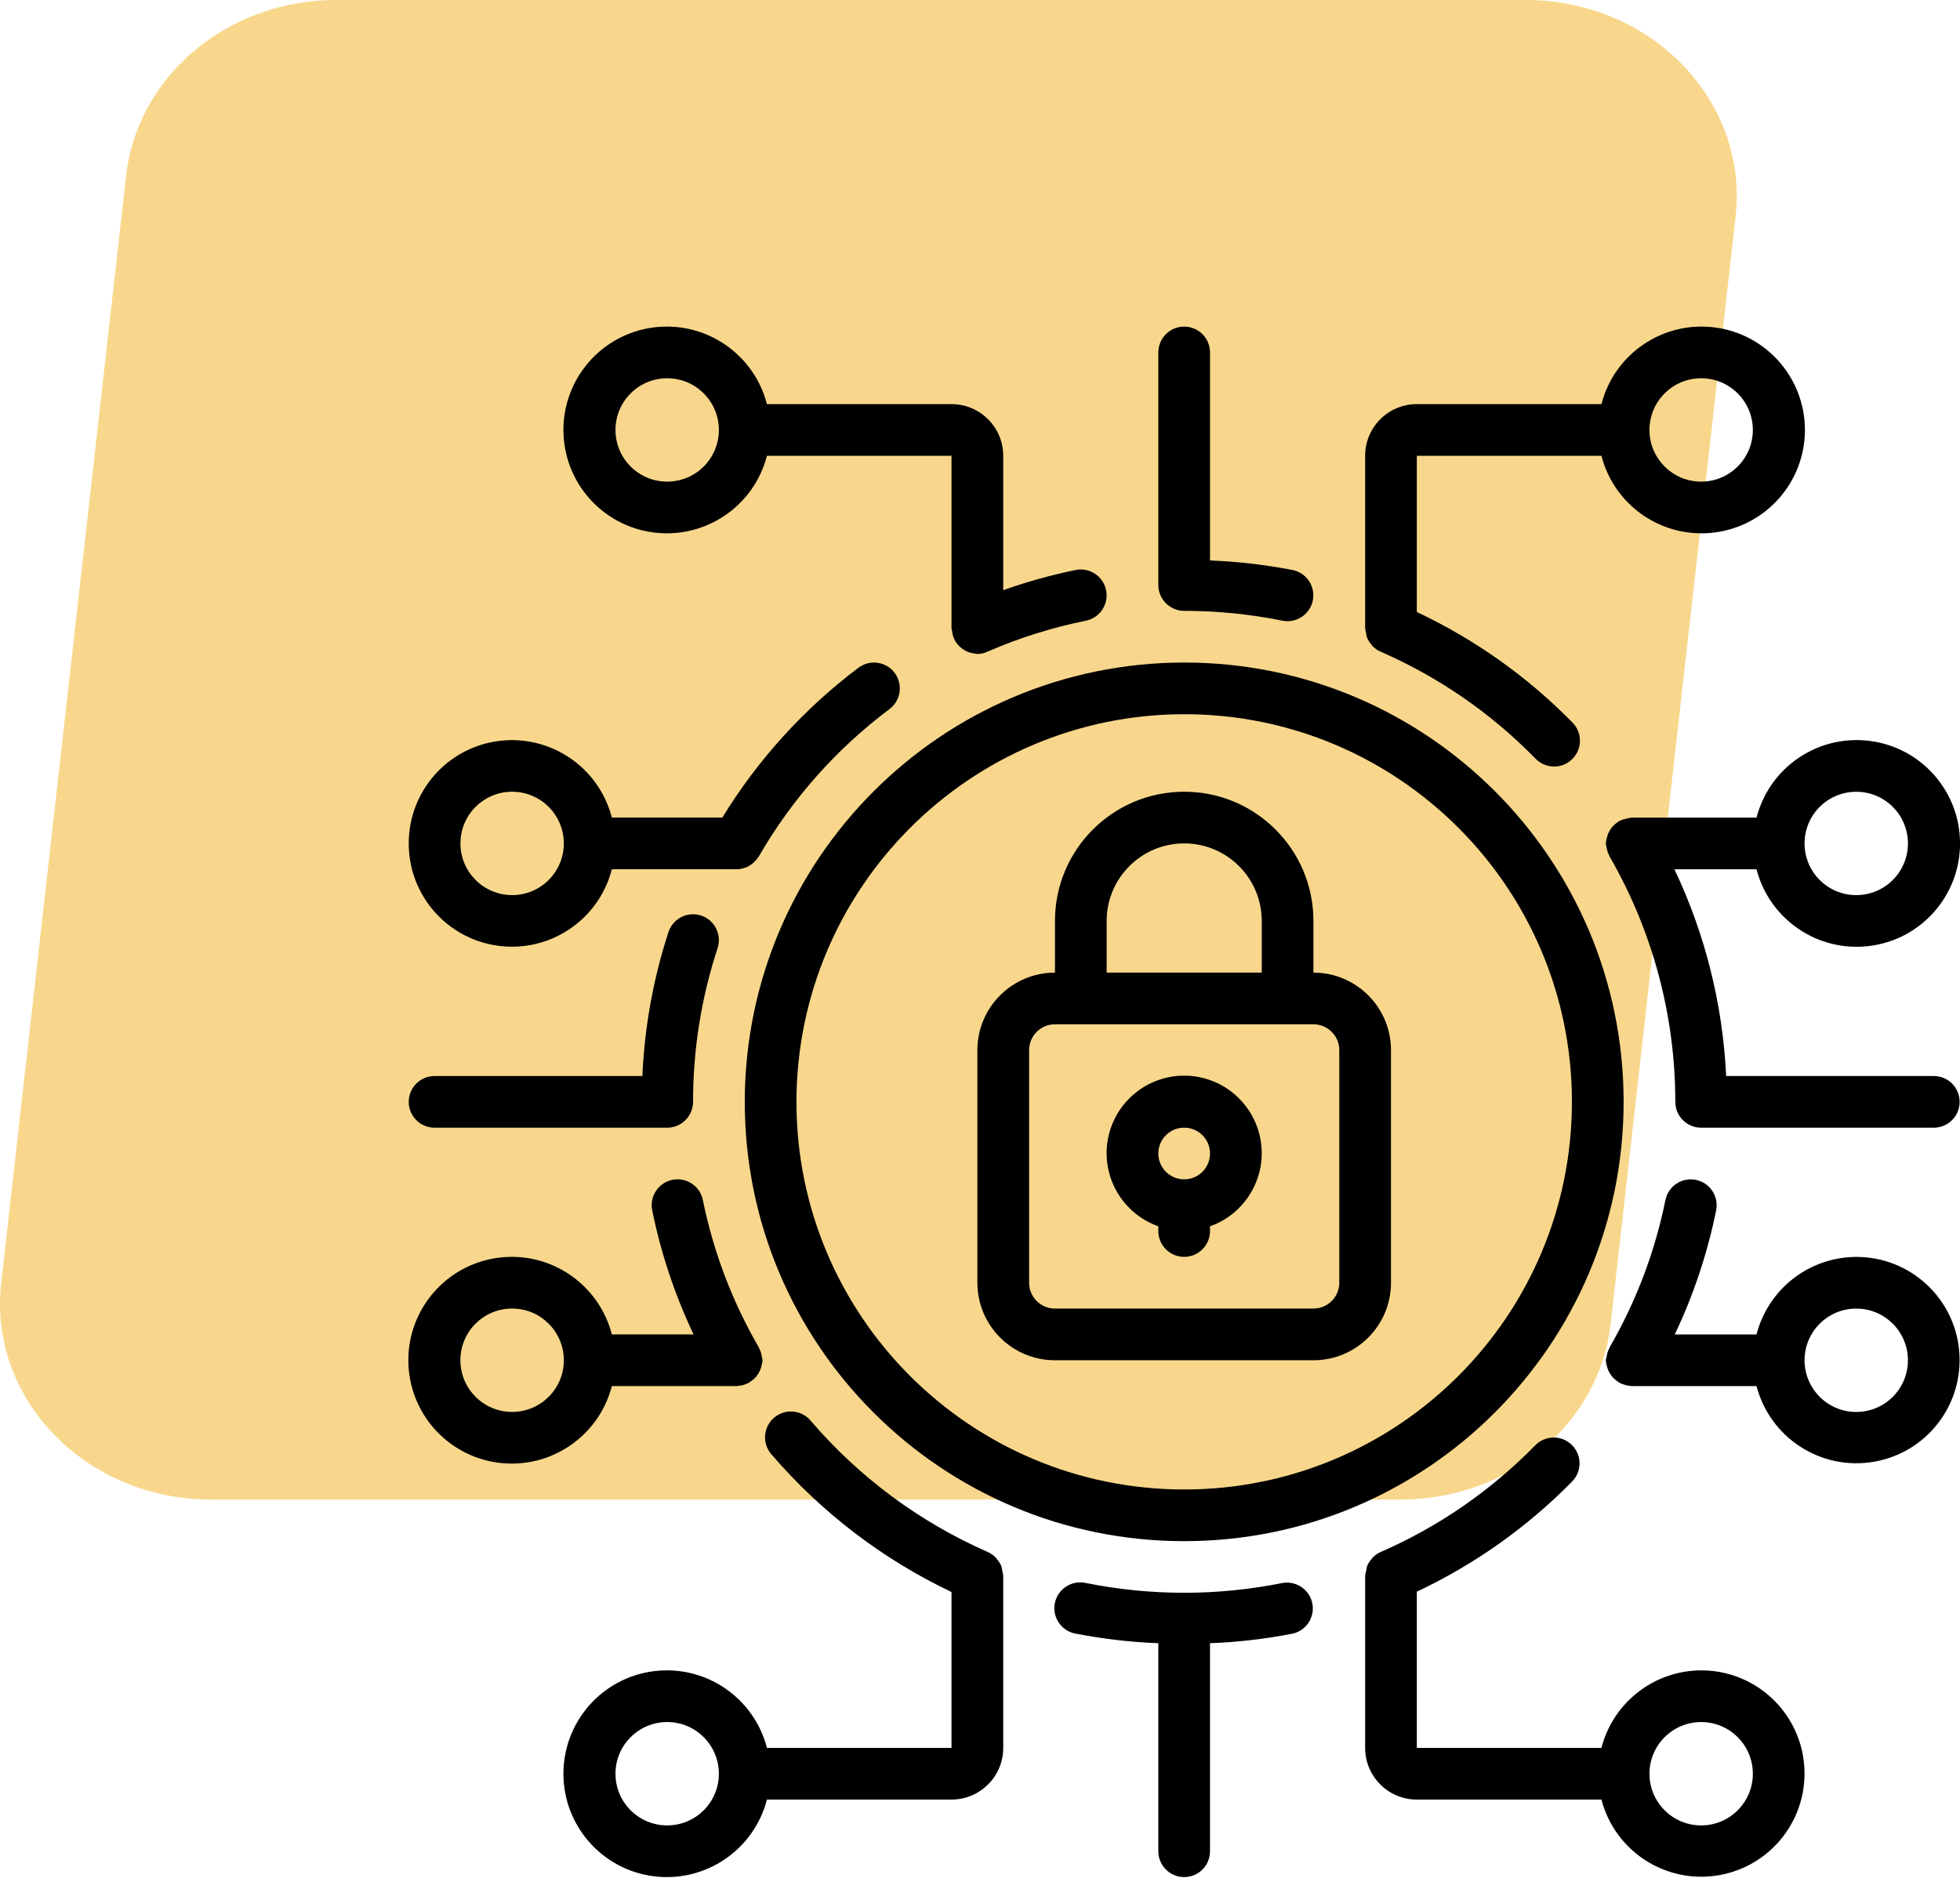
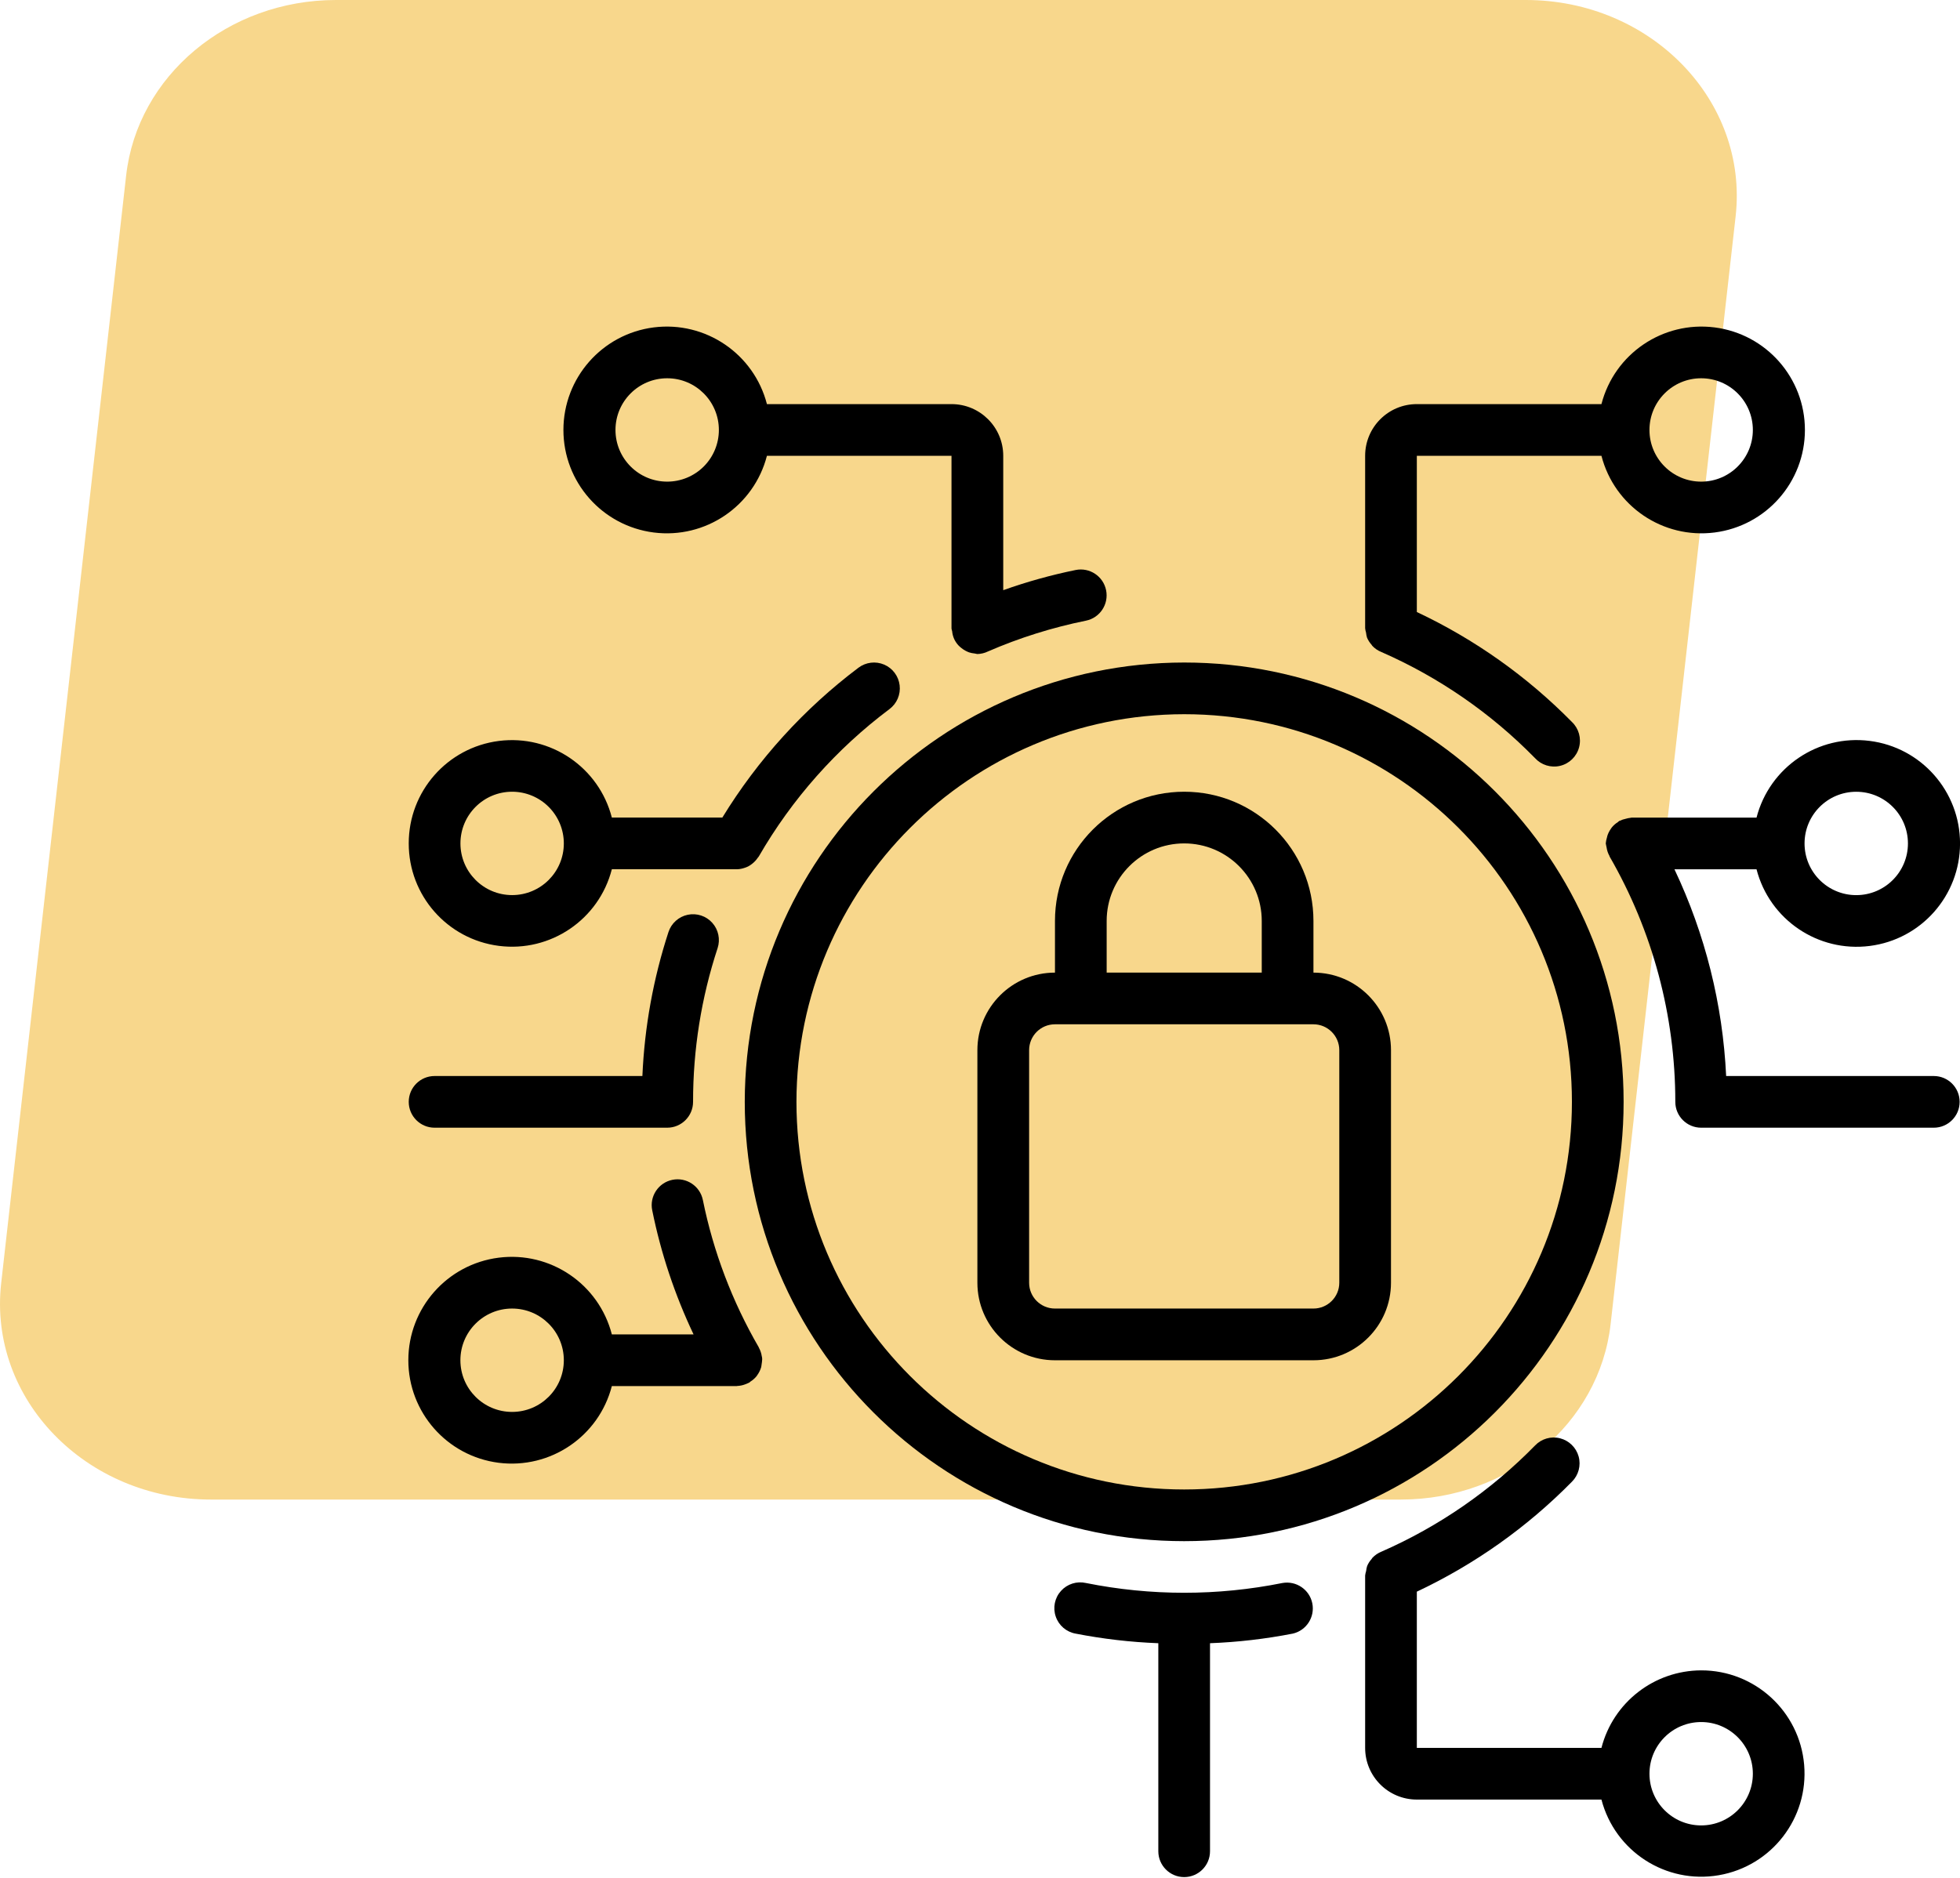
<svg xmlns="http://www.w3.org/2000/svg" width="48" height="46" viewBox="0 0 48 46" fill="none">
  <path d="M5.167 36.733H34.306C36.951 36.733 39.169 34.877 39.444 32.433L42.505 5.302C42.824 2.467 40.433 0 37.366 0H8.227C5.582 0 3.364 1.856 3.089 4.301L0.029 31.432C-0.291 34.266 2.1 36.733 5.167 36.733Z" fill="#F8D78C" />
  <path d="M25.836 33.321H32.166C33.215 33.321 34.065 32.47 34.065 31.422V25.724C34.065 24.676 33.215 23.825 32.166 23.825V22.559C32.166 20.811 30.749 19.394 29.001 19.394C27.253 19.394 25.836 20.811 25.836 22.559V23.825C24.787 23.825 23.936 24.676 23.936 25.724V31.422C23.936 32.47 24.787 33.321 25.836 33.321ZM27.102 22.559C27.102 21.511 27.952 20.66 29.001 20.66C30.049 20.66 30.9 21.511 30.9 22.559V23.825H27.102V22.559ZM25.203 25.724C25.203 25.375 25.486 25.091 25.836 25.091H32.166C32.515 25.091 32.799 25.375 32.799 25.724V31.422C32.799 31.771 32.515 32.054 32.166 32.054H25.836C25.486 32.054 25.203 31.771 25.203 31.422V25.724Z" fill="black" />
-   <path d="M28.367 30.039V30.155C28.367 30.505 28.65 30.788 29 30.788C29.349 30.788 29.633 30.505 29.633 30.155V30.039C30.505 29.73 31.028 28.839 30.872 27.927C30.715 27.016 29.925 26.349 29 26.349C28.075 26.349 27.285 27.016 27.128 27.927C26.972 28.839 27.495 29.73 28.367 30.039ZM29 27.623C29.349 27.623 29.633 27.907 29.633 28.256C29.633 28.606 29.349 28.889 29 28.889C28.65 28.889 28.367 28.606 28.367 28.256C28.367 27.907 28.65 27.623 29 27.623Z" fill="black" />
  <path d="M18.239 26.99C18.239 32.934 23.057 37.752 29 37.752C34.944 37.752 39.762 32.934 39.762 26.99C39.762 21.047 34.944 16.229 29 16.229C23.06 16.236 18.246 21.05 18.239 26.99ZM29 17.495C34.245 17.495 38.496 21.746 38.496 26.99C38.496 32.234 34.245 36.486 29 36.486C23.756 36.486 19.505 32.234 19.505 26.99C19.511 21.749 23.759 17.501 29 17.495Z" fill="black" />
  <path d="M41.661 40.917C40.51 40.921 39.506 41.701 39.219 42.816H34.698V38.989C36.113 38.323 37.399 37.411 38.496 36.296C38.658 36.135 38.721 35.899 38.661 35.679C38.6 35.459 38.426 35.288 38.205 35.232C37.984 35.176 37.749 35.244 37.592 35.41C36.517 36.508 35.241 37.391 33.834 38.008C33.749 38.042 33.672 38.094 33.609 38.161C33.603 38.168 33.599 38.178 33.592 38.187C33.545 38.239 33.508 38.297 33.481 38.361C33.469 38.401 33.46 38.442 33.456 38.483C33.445 38.519 33.436 38.556 33.432 38.594V38.605V42.816C33.432 43.515 33.998 44.082 34.698 44.082H39.219C39.55 45.353 40.799 46.158 42.093 45.935C43.388 45.712 44.296 44.536 44.183 43.227C44.07 41.919 42.974 40.915 41.661 40.917ZM41.661 44.715C40.962 44.715 40.395 44.148 40.395 43.449C40.395 42.75 40.962 42.183 41.661 42.183C42.36 42.183 42.927 42.75 42.927 43.449C42.927 44.148 42.36 44.715 41.661 44.715Z" fill="black" />
-   <path d="M14.984 33.953H18.042C18.047 33.953 18.052 33.95 18.058 33.95C18.121 33.947 18.183 33.935 18.242 33.913C18.271 33.903 18.3 33.891 18.328 33.877C18.335 33.874 18.343 33.872 18.35 33.868C18.357 33.864 18.368 33.85 18.378 33.843C18.435 33.808 18.486 33.763 18.529 33.71C18.536 33.701 18.543 33.69 18.549 33.68C18.59 33.622 18.621 33.558 18.641 33.49C18.641 33.48 18.644 33.471 18.646 33.462C18.662 33.416 18.671 33.368 18.675 33.32C18.672 33.297 18.667 33.273 18.661 33.249C18.661 33.241 18.661 33.234 18.656 33.225C18.646 33.151 18.621 33.079 18.585 33.013L18.582 33.003C17.933 31.883 17.47 30.664 17.213 29.395C17.143 29.052 16.809 28.831 16.466 28.901C16.124 28.971 15.902 29.306 15.973 29.648C16.185 30.698 16.526 31.719 16.985 32.687H14.984C14.665 31.452 13.478 30.647 12.213 30.808C10.948 30.969 10 32.045 10 33.32C10 34.595 10.948 35.671 12.213 35.832C13.478 35.992 14.665 35.188 14.984 33.953ZM12.541 34.586C11.842 34.586 11.275 34.02 11.275 33.32C11.275 32.621 11.842 32.054 12.541 32.054C13.241 32.054 13.808 32.621 13.808 33.32C13.808 34.02 13.241 34.586 12.541 34.586Z" fill="black" />
+   <path d="M14.984 33.953H18.042C18.047 33.953 18.052 33.95 18.058 33.95C18.121 33.947 18.183 33.935 18.242 33.913C18.271 33.903 18.3 33.891 18.328 33.877C18.335 33.874 18.343 33.872 18.35 33.868C18.357 33.864 18.368 33.85 18.378 33.843C18.435 33.808 18.486 33.763 18.529 33.71C18.536 33.701 18.543 33.69 18.549 33.68C18.59 33.622 18.621 33.558 18.641 33.49C18.641 33.48 18.644 33.471 18.646 33.462C18.672 33.297 18.667 33.273 18.661 33.249C18.661 33.241 18.661 33.234 18.656 33.225C18.646 33.151 18.621 33.079 18.585 33.013L18.582 33.003C17.933 31.883 17.47 30.664 17.213 29.395C17.143 29.052 16.809 28.831 16.466 28.901C16.124 28.971 15.902 29.306 15.973 29.648C16.185 30.698 16.526 31.719 16.985 32.687H14.984C14.665 31.452 13.478 30.647 12.213 30.808C10.948 30.969 10 32.045 10 33.32C10 34.595 10.948 35.671 12.213 35.832C13.478 35.992 14.665 35.188 14.984 33.953ZM12.541 34.586C11.842 34.586 11.275 34.02 11.275 33.32C11.275 32.621 11.842 32.054 12.541 32.054C13.241 32.054 13.808 32.621 13.808 33.32C13.808 34.02 13.241 34.586 12.541 34.586Z" fill="black" />
  <path d="M10.01 20.66C10.008 21.934 10.954 23.009 12.218 23.17C13.481 23.331 14.667 22.527 14.984 21.293H18.043H18.06C18.122 21.29 18.184 21.277 18.243 21.256C18.27 21.247 18.298 21.236 18.324 21.223C18.358 21.205 18.389 21.184 18.419 21.16C18.472 21.119 18.518 21.07 18.555 21.015C18.564 21.003 18.574 20.994 18.582 20.981C19.394 19.573 20.483 18.344 21.784 17.369C21.965 17.233 22.059 17.011 22.032 16.787C22.005 16.562 21.861 16.369 21.653 16.28C21.445 16.191 21.205 16.22 21.024 16.356C19.692 17.359 18.561 18.605 17.69 20.027H14.984C14.667 18.794 13.481 17.99 12.218 18.15C10.954 18.311 10.008 19.387 10.01 20.66ZM13.808 20.66C13.808 21.36 13.241 21.926 12.542 21.926C11.843 21.926 11.276 21.36 11.276 20.66C11.276 19.961 11.843 19.394 12.542 19.394C12.878 19.394 13.2 19.528 13.437 19.765C13.675 20.003 13.808 20.325 13.808 20.66Z" fill="black" />
-   <path d="M45.459 30.789C44.308 30.793 43.305 31.573 43.017 32.688H41.015C41.475 31.72 41.815 30.7 42.028 29.649C42.097 29.307 41.876 28.972 41.533 28.902C41.191 28.832 40.856 29.053 40.786 29.396C40.529 30.665 40.068 31.884 39.419 33.004V33.013C39.381 33.08 39.356 33.153 39.346 33.229C39.346 33.236 39.346 33.242 39.341 33.249C39.334 33.273 39.329 33.297 39.325 33.321C39.329 33.37 39.339 33.42 39.354 33.467C39.354 33.475 39.354 33.483 39.359 33.492C39.379 33.56 39.41 33.624 39.452 33.682C39.459 33.691 39.464 33.701 39.471 33.709C39.514 33.762 39.565 33.808 39.623 33.844C39.633 33.851 39.639 33.861 39.65 33.868C39.661 33.874 39.665 33.873 39.672 33.877C39.7 33.892 39.729 33.904 39.759 33.913C39.818 33.934 39.88 33.947 39.942 33.95C39.948 33.95 39.953 33.953 39.958 33.953H43.017C43.348 35.224 44.597 36.03 45.891 35.807C47.186 35.585 48.094 34.408 47.981 33.099C47.869 31.791 46.773 30.787 45.459 30.789ZM45.459 34.587C44.76 34.587 44.193 34.02 44.193 33.321C44.193 32.622 44.76 32.055 45.459 32.055C46.158 32.055 46.725 32.622 46.725 33.321C46.725 34.02 46.158 34.587 45.459 34.587Z" fill="black" />
-   <path d="M24.569 38.604V38.594C24.564 38.558 24.558 38.523 24.548 38.489C24.543 38.446 24.535 38.403 24.522 38.362C24.495 38.299 24.458 38.241 24.413 38.19C24.405 38.181 24.401 38.169 24.393 38.161C24.33 38.094 24.253 38.042 24.168 38.008C22.511 37.277 21.039 36.184 19.86 34.809C19.715 34.63 19.484 34.544 19.258 34.585C19.031 34.625 18.844 34.785 18.77 35.002C18.695 35.22 18.744 35.461 18.898 35.632C20.115 37.049 21.616 38.195 23.302 38.998V42.816H18.782C18.463 41.581 17.276 40.776 16.011 40.937C14.746 41.098 13.798 42.174 13.798 43.449C13.798 44.724 14.746 45.8 16.011 45.961C17.276 46.121 18.463 45.316 18.782 44.082H23.302C24.002 44.082 24.569 43.515 24.569 42.816V38.604ZM16.339 44.715C15.64 44.715 15.073 44.148 15.073 43.449C15.073 42.75 15.64 42.183 16.339 42.183C17.039 42.183 17.605 42.75 17.605 43.449C17.605 44.148 17.039 44.715 16.339 44.715Z" fill="black" />
  <path d="M31.406 38.777C29.818 39.096 28.183 39.096 26.595 38.777C26.371 38.726 26.137 38.8 25.983 38.971C25.829 39.142 25.78 39.382 25.855 39.599C25.929 39.817 26.116 39.977 26.342 40.017C27.01 40.147 27.687 40.226 28.367 40.252V45.348C28.367 45.697 28.651 45.981 29 45.981C29.35 45.981 29.633 45.697 29.633 45.348V40.252C30.314 40.226 30.991 40.147 31.659 40.017C31.994 39.941 32.206 39.61 32.138 39.274C32.069 38.937 31.744 38.717 31.406 38.777Z" fill="black" />
  <path d="M23.302 9.899H18.782C18.463 8.665 17.276 7.86 16.011 8.02C14.746 8.181 13.798 9.257 13.798 10.532C13.798 11.807 14.746 12.883 16.011 13.044C17.276 13.205 18.463 12.4 18.782 11.165H23.302V15.389C23.302 15.414 23.314 15.439 23.318 15.464C23.324 15.53 23.341 15.594 23.368 15.654C23.394 15.71 23.429 15.762 23.471 15.808C23.493 15.831 23.516 15.852 23.541 15.871C23.572 15.896 23.605 15.919 23.64 15.938C23.669 15.954 23.7 15.968 23.731 15.98C23.776 15.994 23.823 16.004 23.87 16.008C23.891 16.014 23.912 16.018 23.934 16.021C24.024 16.019 24.113 15.998 24.195 15.958C24.966 15.623 25.77 15.371 26.594 15.204C26.937 15.135 27.158 14.8 27.088 14.457C27.018 14.114 26.684 13.893 26.341 13.963C25.739 14.086 25.147 14.251 24.569 14.457V11.165C24.569 10.466 24.002 9.899 23.302 9.899ZM16.339 11.798C15.64 11.798 15.073 11.231 15.073 10.532C15.073 9.833 15.64 9.266 16.339 9.266C17.039 9.266 17.605 9.833 17.605 10.532C17.605 10.868 17.472 11.19 17.235 11.427C16.997 11.665 16.675 11.798 16.339 11.798Z" fill="black" />
  <path d="M39.219 11.165C39.537 12.4 40.724 13.205 41.989 13.044C43.254 12.883 44.202 11.807 44.202 10.532C44.202 9.257 43.254 8.181 41.989 8.02C40.724 7.86 39.537 8.665 39.219 9.899H34.698C33.998 9.899 33.432 10.466 33.432 11.165V15.375V15.387C33.435 15.424 33.443 15.461 33.454 15.497C33.458 15.538 33.466 15.579 33.478 15.619C33.505 15.683 33.543 15.742 33.589 15.793C33.596 15.801 33.6 15.812 33.607 15.82C33.669 15.886 33.746 15.939 33.831 15.972C35.238 16.589 36.514 17.47 37.589 18.568C37.745 18.74 37.982 18.814 38.207 18.76C38.433 18.706 38.611 18.532 38.671 18.308C38.731 18.084 38.664 17.845 38.496 17.685C37.399 16.57 36.113 15.658 34.698 14.992V11.165H39.219ZM41.661 9.266C42.36 9.266 42.927 9.833 42.927 10.532C42.927 11.231 42.36 11.798 41.661 11.798C40.962 11.798 40.395 11.231 40.395 10.532C40.395 9.833 40.962 9.266 41.661 9.266Z" fill="black" />
-   <path d="M29 8C28.651 8 28.367 8.284 28.367 8.633V14.33C28.367 14.68 28.651 14.963 29 14.963C29.808 14.963 30.614 15.044 31.406 15.204C31.447 15.213 31.49 15.217 31.532 15.217C31.856 15.215 32.127 14.97 32.16 14.647C32.192 14.325 31.976 14.03 31.659 13.964C30.991 13.834 30.313 13.755 29.633 13.729V8.633C29.633 8.284 29.35 8 29 8Z" fill="black" />
  <path d="M43.017 21.294C43.336 22.528 44.523 23.333 45.788 23.172C47.053 23.012 48.001 21.936 48.001 20.661C48.001 19.386 47.053 18.309 45.788 18.149C44.523 17.988 43.336 18.793 43.017 20.028H39.958C39.946 20.028 39.937 20.034 39.925 20.034C39.889 20.038 39.852 20.045 39.817 20.056C39.765 20.066 39.715 20.083 39.667 20.107C39.662 20.107 39.656 20.107 39.65 20.113C39.644 20.119 39.633 20.13 39.623 20.137C39.565 20.173 39.514 20.218 39.471 20.271C39.464 20.28 39.459 20.29 39.452 20.299C39.41 20.357 39.379 20.421 39.359 20.489C39.359 20.497 39.359 20.506 39.354 20.514C39.339 20.561 39.329 20.611 39.325 20.661C39.329 20.685 39.333 20.709 39.339 20.733C39.339 20.74 39.342 20.746 39.344 20.753C39.354 20.829 39.379 20.903 39.417 20.97V20.978C40.473 22.806 41.028 24.88 41.028 26.991C41.028 27.34 41.311 27.624 41.661 27.624H47.358C47.708 27.624 47.991 27.34 47.991 26.991C47.991 26.641 47.708 26.358 47.358 26.358H42.273C42.19 24.603 41.76 22.881 41.007 21.294H43.017ZM45.459 19.395C46.158 19.395 46.725 19.961 46.725 20.661C46.725 21.36 46.158 21.927 45.459 21.927C44.76 21.927 44.193 21.36 44.193 20.661C44.193 19.961 44.76 19.395 45.459 19.395Z" fill="black" />
  <path d="M10.643 27.624H16.34C16.689 27.624 16.973 27.34 16.973 26.991C16.972 25.712 17.174 24.441 17.574 23.225C17.644 23.011 17.595 22.774 17.444 22.606C17.294 22.437 17.064 22.362 16.843 22.408C16.622 22.454 16.442 22.615 16.371 22.83C15.999 23.971 15.784 25.158 15.732 26.358H10.643C10.293 26.358 10.01 26.641 10.01 26.991C10.01 27.34 10.293 27.624 10.643 27.624Z" fill="black" />
</svg>